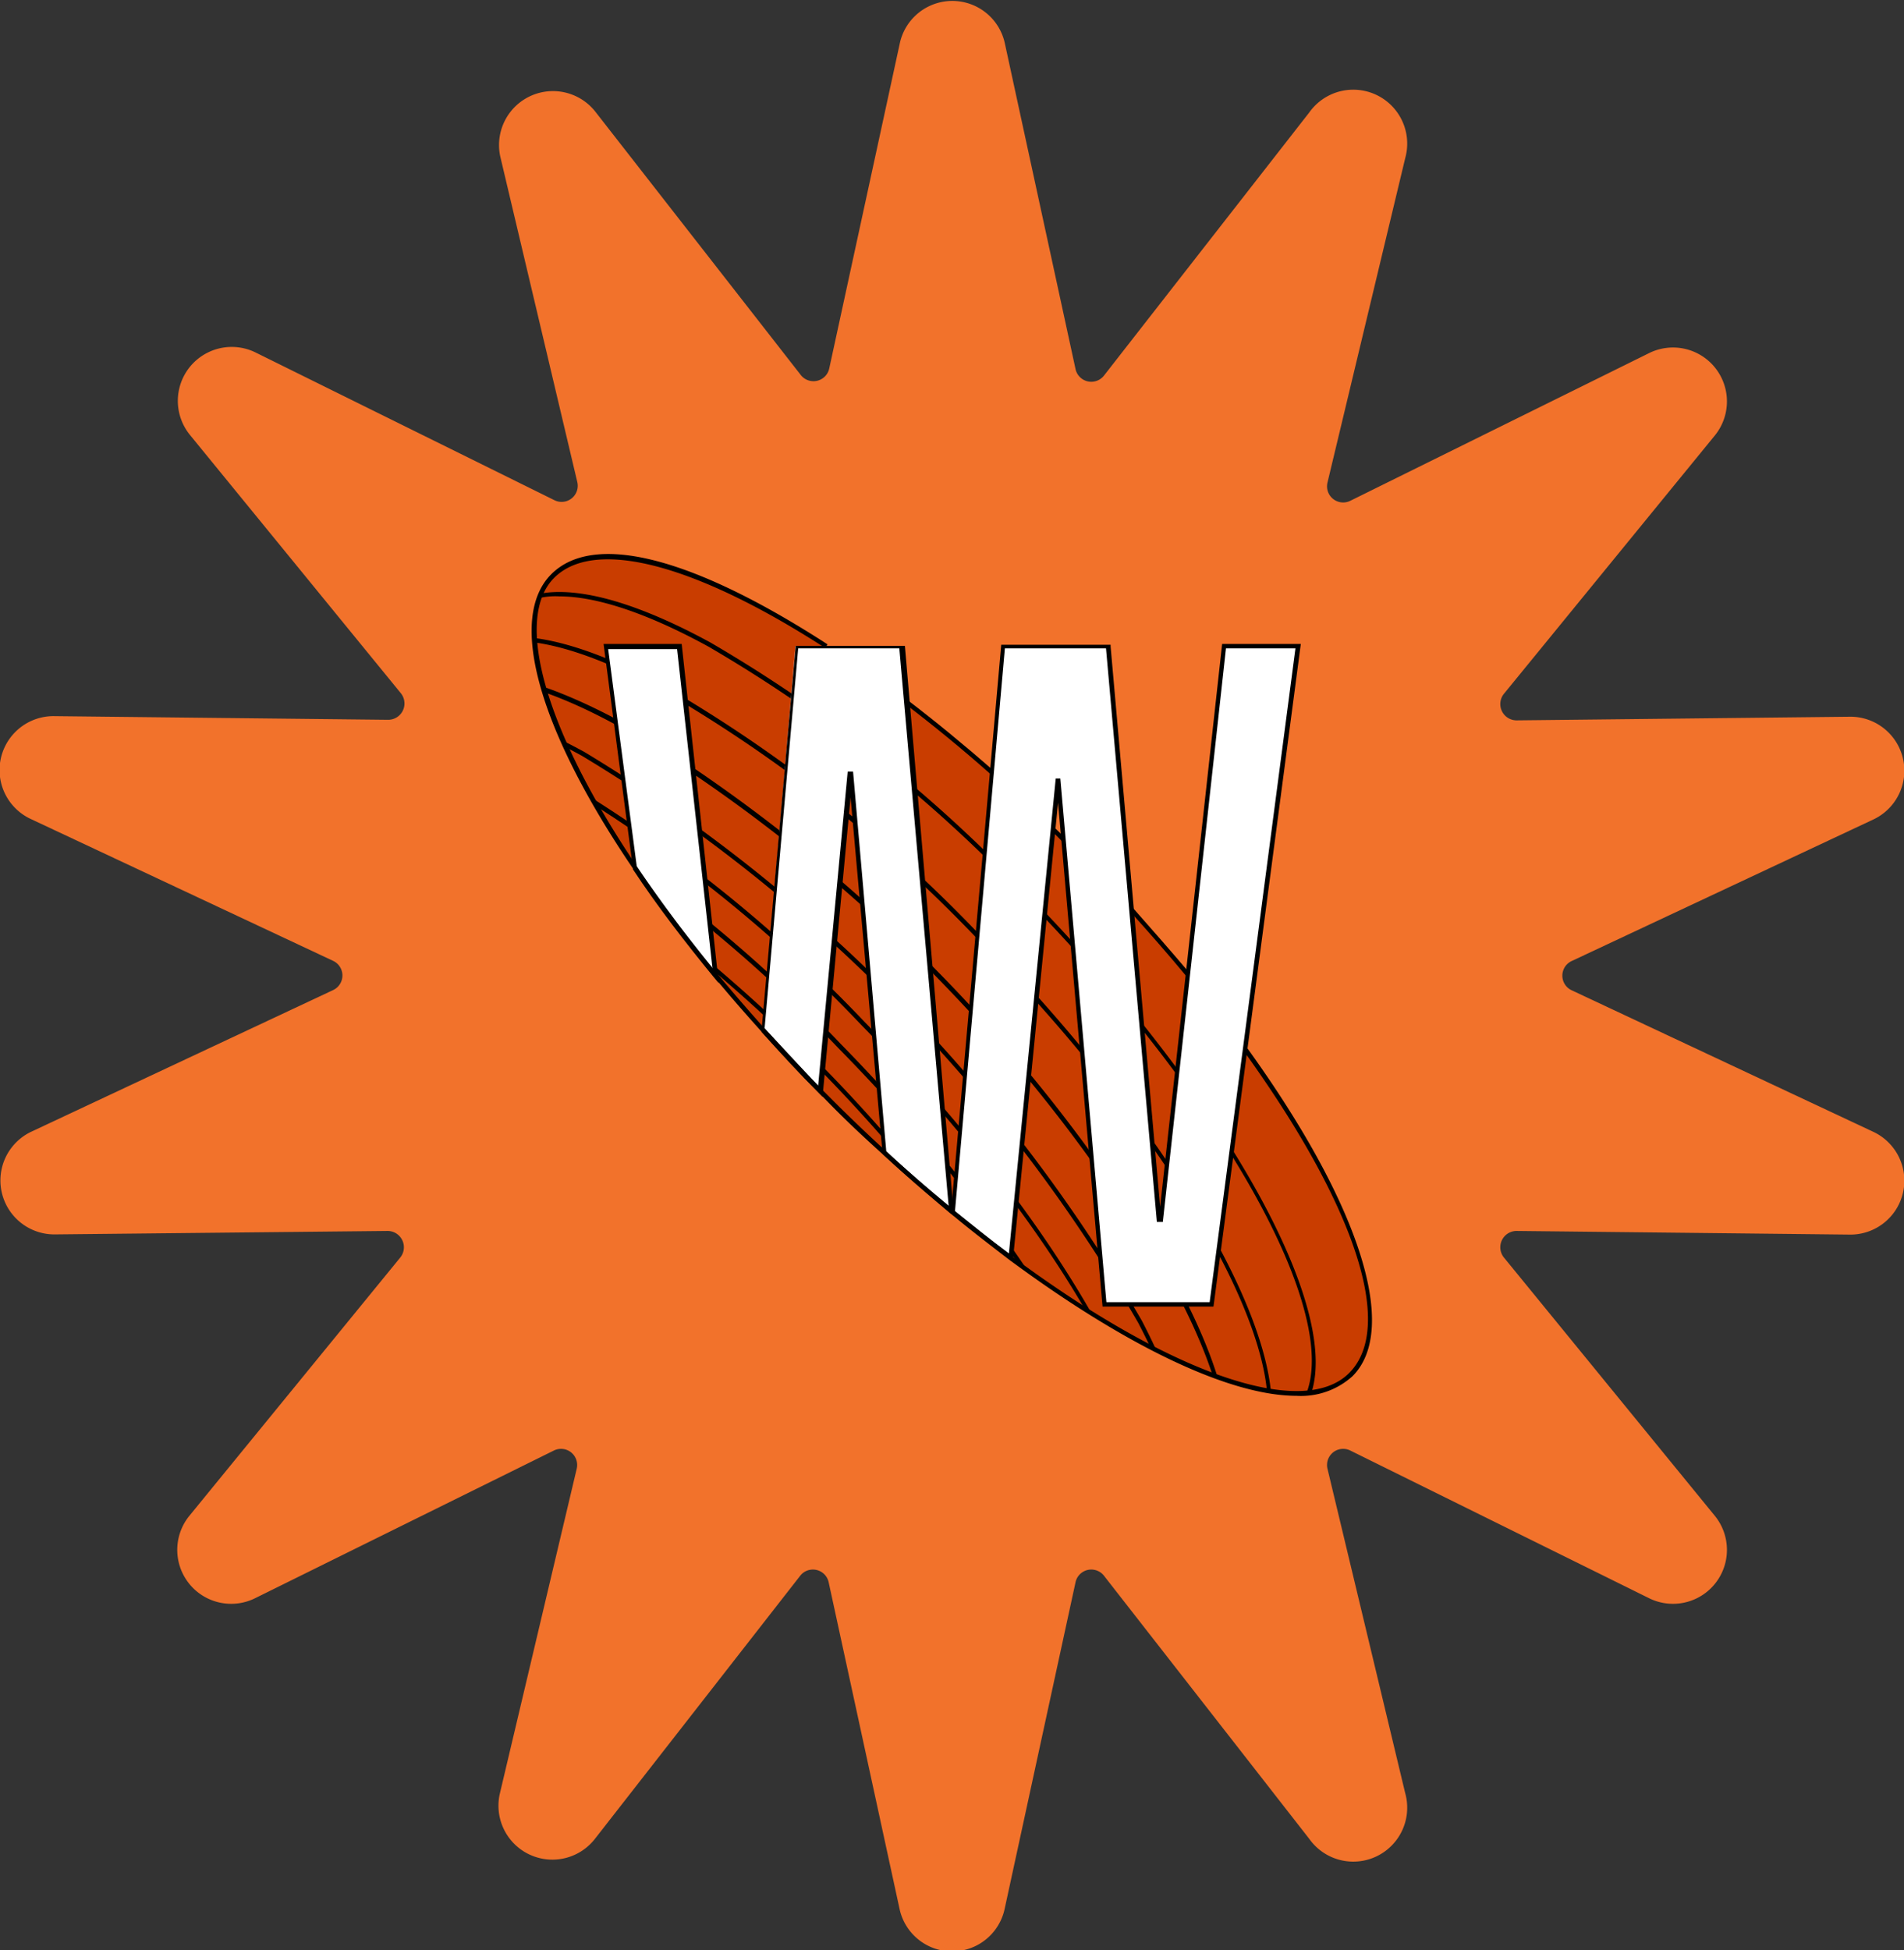
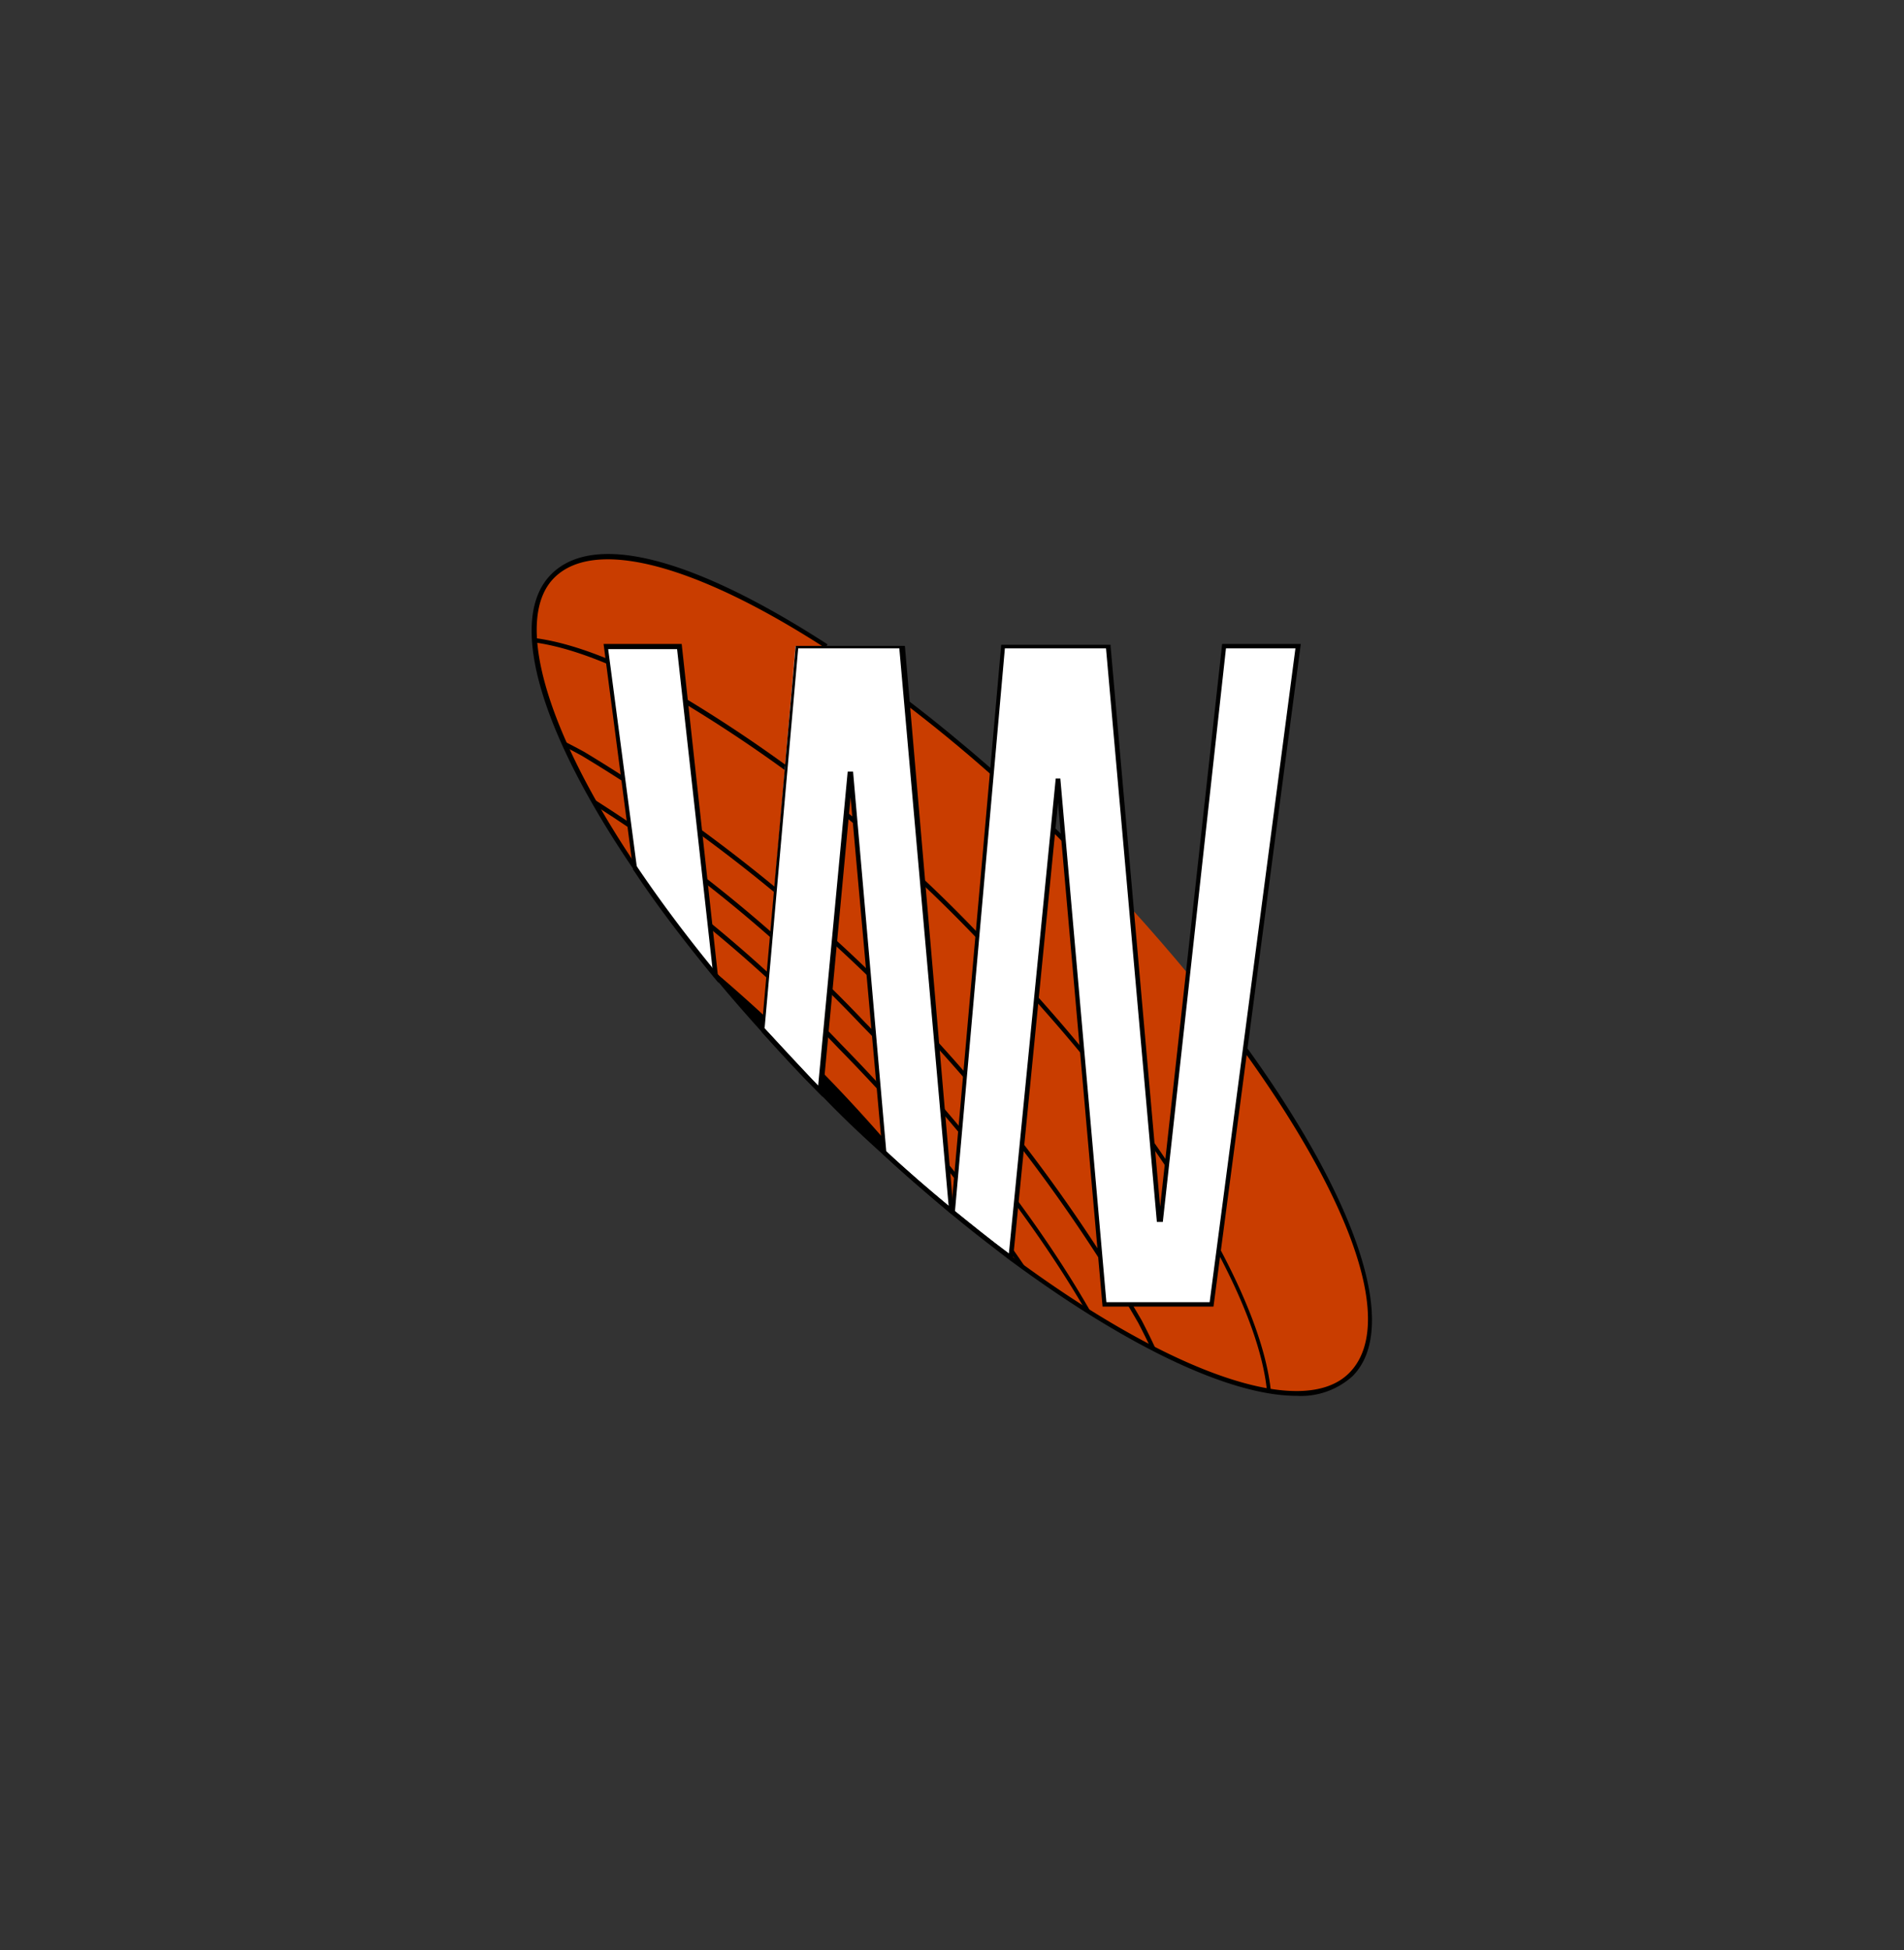
<svg xmlns="http://www.w3.org/2000/svg" id="Слой_1" data-name="Слой 1" viewBox="0 0 99.21 101.61">
  <rect x="0" y="0" width="99.21" height="101.61" fill="#333333" stroke="none" />
  <defs>
    <style>.cls-1{fill:none;}.cls-2{fill:#f2722b;}.cls-3{fill:#c93d00;}.cls-4{clip-path:url(#clip-path);}.cls-5{fill:#fff;}</style>
    <clipPath id="clip-path" transform="translate(-442.55 -212.69)">
      <path class="cls-1" d="M513,284.31c-2.57,2.57-9.67-.08-17.75-6.1-1-.74-2-1.53-3-2.37l-.07-.06q-1.74-1.44-3.5-3c-1-.89-1.94-1.82-2.9-2.79l-.45-.44c-1-1.06-2-2.13-3-3.2s-1.63-1.85-2.39-2.77c-1.58-1.91-3-3.8-4.22-5.62-4.72-7-6.6-12.91-4.29-15.21s7.67-.6,14.25,3.66c1.35.87,2.75,1.85,4.17,2.93s2.94,2.33,4.44,3.65c1.06.93,2.13,1.92,3.2,2.95l.54.53.64.64c1,1,2,2,2.91,3s2,2.26,2.93,3.38c1.08,1.3,2.08,2.59,3,3.85C513.05,275.08,515.46,281.81,513,284.31Z" />
    </clipPath>
  </defs>
-   <path class="cls-2" d="M494.9,214.91l3.69,17a.84.84,0,0,0,1.49.34l10.69-13.7a2.81,2.81,0,0,1,5,2.38l-4.05,16.9a.84.84,0,0,0,1.19.95l15.58-7.7a2.81,2.81,0,0,1,3.42,4.29l-11,13.47a.85.85,0,0,0,.66,1.38l17.38-.19a2.81,2.81,0,0,1,1.22,5.35l-15.73,7.38a.84.84,0,0,0,0,1.52l15.73,7.38a2.81,2.81,0,0,1-1.22,5.35l-17.38-.19a.85.85,0,0,0-.66,1.38l11,13.47a2.81,2.81,0,0,1-3.42,4.29l-15.58-7.7a.84.84,0,0,0-1.19.95l4.05,16.9a2.81,2.81,0,0,1-5,2.38l-10.69-13.7a.84.84,0,0,0-1.49.34l-3.69,17a2.8,2.8,0,0,1-5.48,0l-3.69-17a.84.84,0,0,0-1.49-.34l-10.69,13.7a2.81,2.81,0,0,1-4.95-2.38l4-16.9a.84.84,0,0,0-1.19-.95l-15.58,7.7a2.81,2.81,0,0,1-3.42-4.29l11-13.47a.85.85,0,0,0-.66-1.38L445.4,277a2.81,2.81,0,0,1-1.22-5.35l15.73-7.38a.84.84,0,0,0,0-1.52l-15.73-7.38A2.81,2.81,0,0,1,445.4,250l17.38.19a.85.85,0,0,0,.66-1.38l-11-13.47a2.81,2.81,0,0,1,3.42-4.29l15.58,7.7a.84.84,0,0,0,1.19-.95l-4-16.9a2.81,2.81,0,0,1,4.95-2.38l10.69,13.7a.84.84,0,0,0,1.49-.34l3.69-17A2.8,2.8,0,0,1,494.9,214.91Z" transform="translate(-442.55 -212.69)" />
  <path class="cls-3" d="M513,284.31c-2.57,2.57-9.67-.08-17.75-6.1-1-.74-2-1.53-3-2.37l-.07-.06q-1.74-1.44-3.5-3c-1-.89-1.94-1.82-2.9-2.79l-.45-.44c-1-1.06-2-2.13-3-3.2s-1.63-1.85-2.39-2.77c-1.58-1.91-3-3.8-4.22-5.62-4.72-7-6.6-12.91-4.29-15.21s7.67-.6,14.25,3.66c1.35.87,2.75,1.85,4.17,2.93s2.94,2.33,4.44,3.65c1.06.93,2.13,1.92,3.2,2.95l.54.53.64.64c1,1,2,2,2.91,3s2,2.26,2.93,3.38c1.08,1.3,2.08,2.59,3,3.85C513.05,275.08,515.46,281.81,513,284.31Z" transform="translate(-442.55 -212.69)" />
  <g class="cls-4">
-     <path d="M507.36,287.46c-5.22,0-15-6.13-24.33-15.6-11.36-11.59-17.69-23.86-14.12-27.37,1.75-1.71,5.54-1.12,10.67,1.68a73.76,73.76,0,0,1,16.41,13c11.36,11.58,17.69,23.86,14.12,27.36h0A3.79,3.79,0,0,1,507.36,287.46Zm-35.66-43.7a3.65,3.65,0,0,0-2.63.9c-3.48,3.41,2.86,15.54,14.13,27s23.27,18.07,26.75,14.66h0c3.48-3.42-2.86-15.55-14.12-27a74.05,74.05,0,0,0-16.36-12.94C476.29,244.64,473.64,243.76,471.7,243.76Z" transform="translate(-442.55 -212.69)" />
    <path d="M505.06,289.79c-5.22,0-15-6.13-24.33-15.6a74.09,74.09,0,0,1-12.65-16.66c-2.69-5.19-3.21-9-1.47-10.71s5.54-1.12,10.68,1.68a74,74,0,0,1,16.41,13c11.36,11.58,17.69,23.86,14.12,27.36h0A3.81,3.81,0,0,1,505.06,289.79Zm-35.65-43.7a3.62,3.62,0,0,0-2.63.9c-1.67,1.64-1.14,5.34,1.51,10.43A73.67,73.67,0,0,0,480.9,274c11.27,11.5,23.27,18.07,26.75,14.66h0c3.48-3.42-2.85-15.55-14.12-27a73.6,73.6,0,0,0-16.36-12.94C474,247,471.35,246.09,469.41,246.09Z" transform="translate(-442.55 -212.69)" />
-     <path d="M502.78,291.67c-2,0-4.67-.89-7.88-2.63a83.25,83.25,0,0,1-29.07-29.65c-2.69-5.18-3.21-9-1.46-10.7s5.54-1.12,10.67,1.67A83.46,83.46,0,0,1,504.11,280c2.69,5.19,3.21,9,1.46,10.7A3.84,3.84,0,0,1,502.78,291.67ZM467.16,248a3.61,3.61,0,0,0-2.63.9c-1.67,1.63-1.13,5.34,1.51,10.43a83.2,83.2,0,0,0,29,29.54c5,2.74,8.73,3.35,10.4,1.71s1.13-5.34-1.51-10.42a82.9,82.9,0,0,0-29-29.55C471.75,248.84,469.1,248,467.16,248Z" transform="translate(-442.55 -212.69)" />
    <path d="M500.73,293.16c-2,0-4.68-.88-7.89-2.63a83.11,83.11,0,0,1-29.06-29.65c-2.69-5.18-3.21-9-1.47-10.7s5.54-1.12,10.68,1.68a83.19,83.19,0,0,1,29.06,29.64c2.69,5.19,3.21,9,1.47,10.7A3.86,3.86,0,0,1,500.73,293.16Zm-35.62-43.71a3.62,3.62,0,0,0-2.63.9c-1.67,1.63-1.14,5.34,1.5,10.43a83.12,83.12,0,0,0,29,29.54c5,2.74,8.72,3.35,10.39,1.71s1.14-5.34-1.51-10.42a82.9,82.9,0,0,0-29-29.55C469.69,250.33,467.05,249.45,465.11,249.45Z" transform="translate(-442.55 -212.69)" />
    <path d="M498.93,294.26c-2,0-4.67-.89-7.88-2.64a73.79,73.79,0,0,1-16.42-13c-11.35-11.58-17.69-23.86-14.11-27.36,1.74-1.72,5.53-1.12,10.67,1.67a74,74,0,0,1,16.41,13c11.36,11.59,17.69,23.86,14.12,27.37A3.86,3.86,0,0,1,498.93,294.26Zm-35.62-43.72a3.62,3.62,0,0,0-2.63.9c-3.48,3.42,2.85,15.55,14.12,27a73.6,73.6,0,0,0,16.36,12.94c5,2.74,8.72,3.35,10.39,1.71,3.49-3.41-2.85-15.54-14.12-27a73.5,73.5,0,0,0-16.35-12.94C467.89,251.42,465.25,250.54,463.31,250.54Z" transform="translate(-442.55 -212.69)" />
    <path d="M497.73,295.37c-5.22,0-15-6.12-24.33-15.6a73.65,73.65,0,0,1-12.65-16.66c-2.7-5.19-3.22-9-1.47-10.7s5.54-1.12,10.67,1.67a74.35,74.35,0,0,1,16.41,13c11.36,11.59,17.7,23.86,14.12,27.37h0A3.77,3.77,0,0,1,497.73,295.37Zm-35.65-43.7a3.62,3.62,0,0,0-2.63.9c-1.67,1.64-1.14,5.34,1.5,10.43a73.48,73.48,0,0,0,12.62,16.61c11.27,11.49,23.27,18.07,26.75,14.65s-2.85-15.54-14.12-27a73.53,73.53,0,0,0-16.36-12.94C466.66,252.55,464,251.67,462.08,251.67Z" transform="translate(-442.55 -212.69)" />
-     <path d="M496.75,296.59c-2,0-4.67-.89-7.88-2.64a83.33,83.33,0,0,1-29.07-29.64c-2.69-5.19-3.21-9-1.46-10.7s5.54-1.12,10.67,1.67a83.25,83.25,0,0,1,29.07,29.65c2.69,5.18,3.21,9,1.46,10.7A3.84,3.84,0,0,1,496.75,296.59Zm-35.62-43.72a3.65,3.65,0,0,0-2.63.9c-1.67,1.64-1.13,5.34,1.51,10.43a83.12,83.12,0,0,0,29,29.55c5,2.74,8.73,3.35,10.4,1.71s1.13-5.34-1.51-10.43a83,83,0,0,0-29-29.54C465.72,253.75,463.07,252.87,461.13,252.87Z" transform="translate(-442.55 -212.69)" />
+     <path d="M496.75,296.59c-2,0-4.67-.89-7.88-2.64a83.33,83.33,0,0,1-29.07-29.64s5.54-1.12,10.67,1.67a83.25,83.25,0,0,1,29.07,29.65c2.69,5.18,3.21,9,1.46,10.7A3.84,3.84,0,0,1,496.75,296.59Zm-35.62-43.72a3.65,3.65,0,0,0-2.63.9c-1.67,1.64-1.13,5.34,1.51,10.43a83.12,83.12,0,0,0,29,29.55c5,2.74,8.73,3.35,10.4,1.71s1.13-5.34-1.51-10.43a83,83,0,0,0-29-29.54C465.72,253.75,463.07,252.87,461.13,252.87Z" transform="translate(-442.55 -212.69)" />
  </g>
  <path class="cls-5" d="M478,246.36l1.91,17.17c-1.58-1.91-3-3.8-4.22-5.62l-1.51-11.55Z" transform="translate(-442.55 -212.69)" />
  <path d="M480,263.91l-.25-.3c-1.55-1.89-3-3.78-4.22-5.63l0-.05L474,246.24h4.07Zm-4.26-6c1.17,1.74,2.5,3.52,3.94,5.28l-1.85-16.68h-3.59Z" transform="translate(-442.55 -212.69)" />
  <path class="cls-5" d="M489.78,249.29l2.34,26.49q-1.74-1.44-3.5-3l-1.78-19.85-1.57,16.62c-1-1.06-2-2.13-3-3.2L484,246.36h5.49Z" transform="translate(-442.55 -212.69)" />
  <path d="M492.26,276.05l-.21-.18c-1.19-1-2.36-2-3.51-3.06l0,0v0l-1.67-18.58-1.46,15.6-.18-.18c-1-1-2-2.09-3-3.2l0,0v-.06l1.78-20.05h5.69Zm-3.53-3.38c1.06,1,2.16,1.93,3.25,2.84l-2.32-26.21h0l-.25-2.83h-5.27l-1.75,19.79c.92,1,1.86,2,2.79,3l1.54-16.37H487Z" transform="translate(-442.55 -212.69)" />
  <path class="cls-5" d="M510.18,246.36l-2.75,20.95-1.75,13.33H500.1L498,256.42l-.28-3.16-.26,2.63-2.21,22.32c-1-.74-2-1.53-3-2.37l2-22.9.58-6.58h5.49l1.22,13.72,1.42,16.16h.1l1.41-12.78,1.88-17.1Z" transform="translate(-442.55 -212.69)" />
  <path d="M505.78,280.76H500l-2.32-26.25-2.36,23.92-.17-.13c-1-.77-2.05-1.57-3-2.37l-.05,0v-.06l2.62-29.59h5.7v.1L503,275.56l3.23-29.32h4.1Zm-5.58-.23h5.38l4.47-34.06h-3.62l-3.29,29.88h-.31l-2.65-29.88h-5.27l-2.6,29.32c.91.74,1.85,1.49,2.81,2.2l2.44-24.74h.24Z" transform="translate(-442.55 -212.69)" />
  <path d="M510.11,285.41c-3.42,0-8.76-2.49-15-7.11-1-.77-2.05-1.57-3-2.37l-.07-.05c-1.19-1-2.36-2-3.51-3.07-1-.9-2-1.84-2.91-2.78l-.44-.45c-1-1-2-2.09-3-3.2-.82-.91-1.63-1.84-2.4-2.77-1.55-1.89-3-3.78-4.22-5.63-5-7.35-6.56-13.09-4.29-15.37s7.54-.79,14.4,3.65l-.12.19c-6.77-4.37-12-5.75-14.11-3.67s-.58,7.82,4.31,15.07c1.24,1.84,2.66,3.73,4.21,5.61.77.93,1.58,1.86,2.39,2.77,1,1.1,2,2.17,3,3.19l.44.44c.94.95,1.92,1.88,2.9,2.78,1.14,1.05,2.32,2.08,3.5,3.05l.06.05c1,.81,2,1.61,3,2.38,8.26,6.14,15.17,8.54,17.6,6.1s.25-8.83-5.54-16.84l.19-.14c5.87,8.12,8,14.68,5.52,17.15A4,4,0,0,1,510.11,285.41Z" transform="translate(-442.55 -212.69)" />
-   <path d="M504.35,263.53c-.92-1.11-1.91-2.24-2.93-3.37l.17-.16c1,1.13,2,2.27,2.94,3.38Z" transform="translate(-442.55 -212.69)" />
  <path d="M497.87,256.5c-.17-.18-.35-.35-.53-.52l.16-.17.54.52Z" transform="translate(-442.55 -212.69)" />
  <path d="M494.14,253c-1.5-1.33-3-2.55-4.43-3.64l.14-.19c1.44,1.1,2.94,2.33,4.45,3.65Z" transform="translate(-442.55 -212.69)" />
</svg>